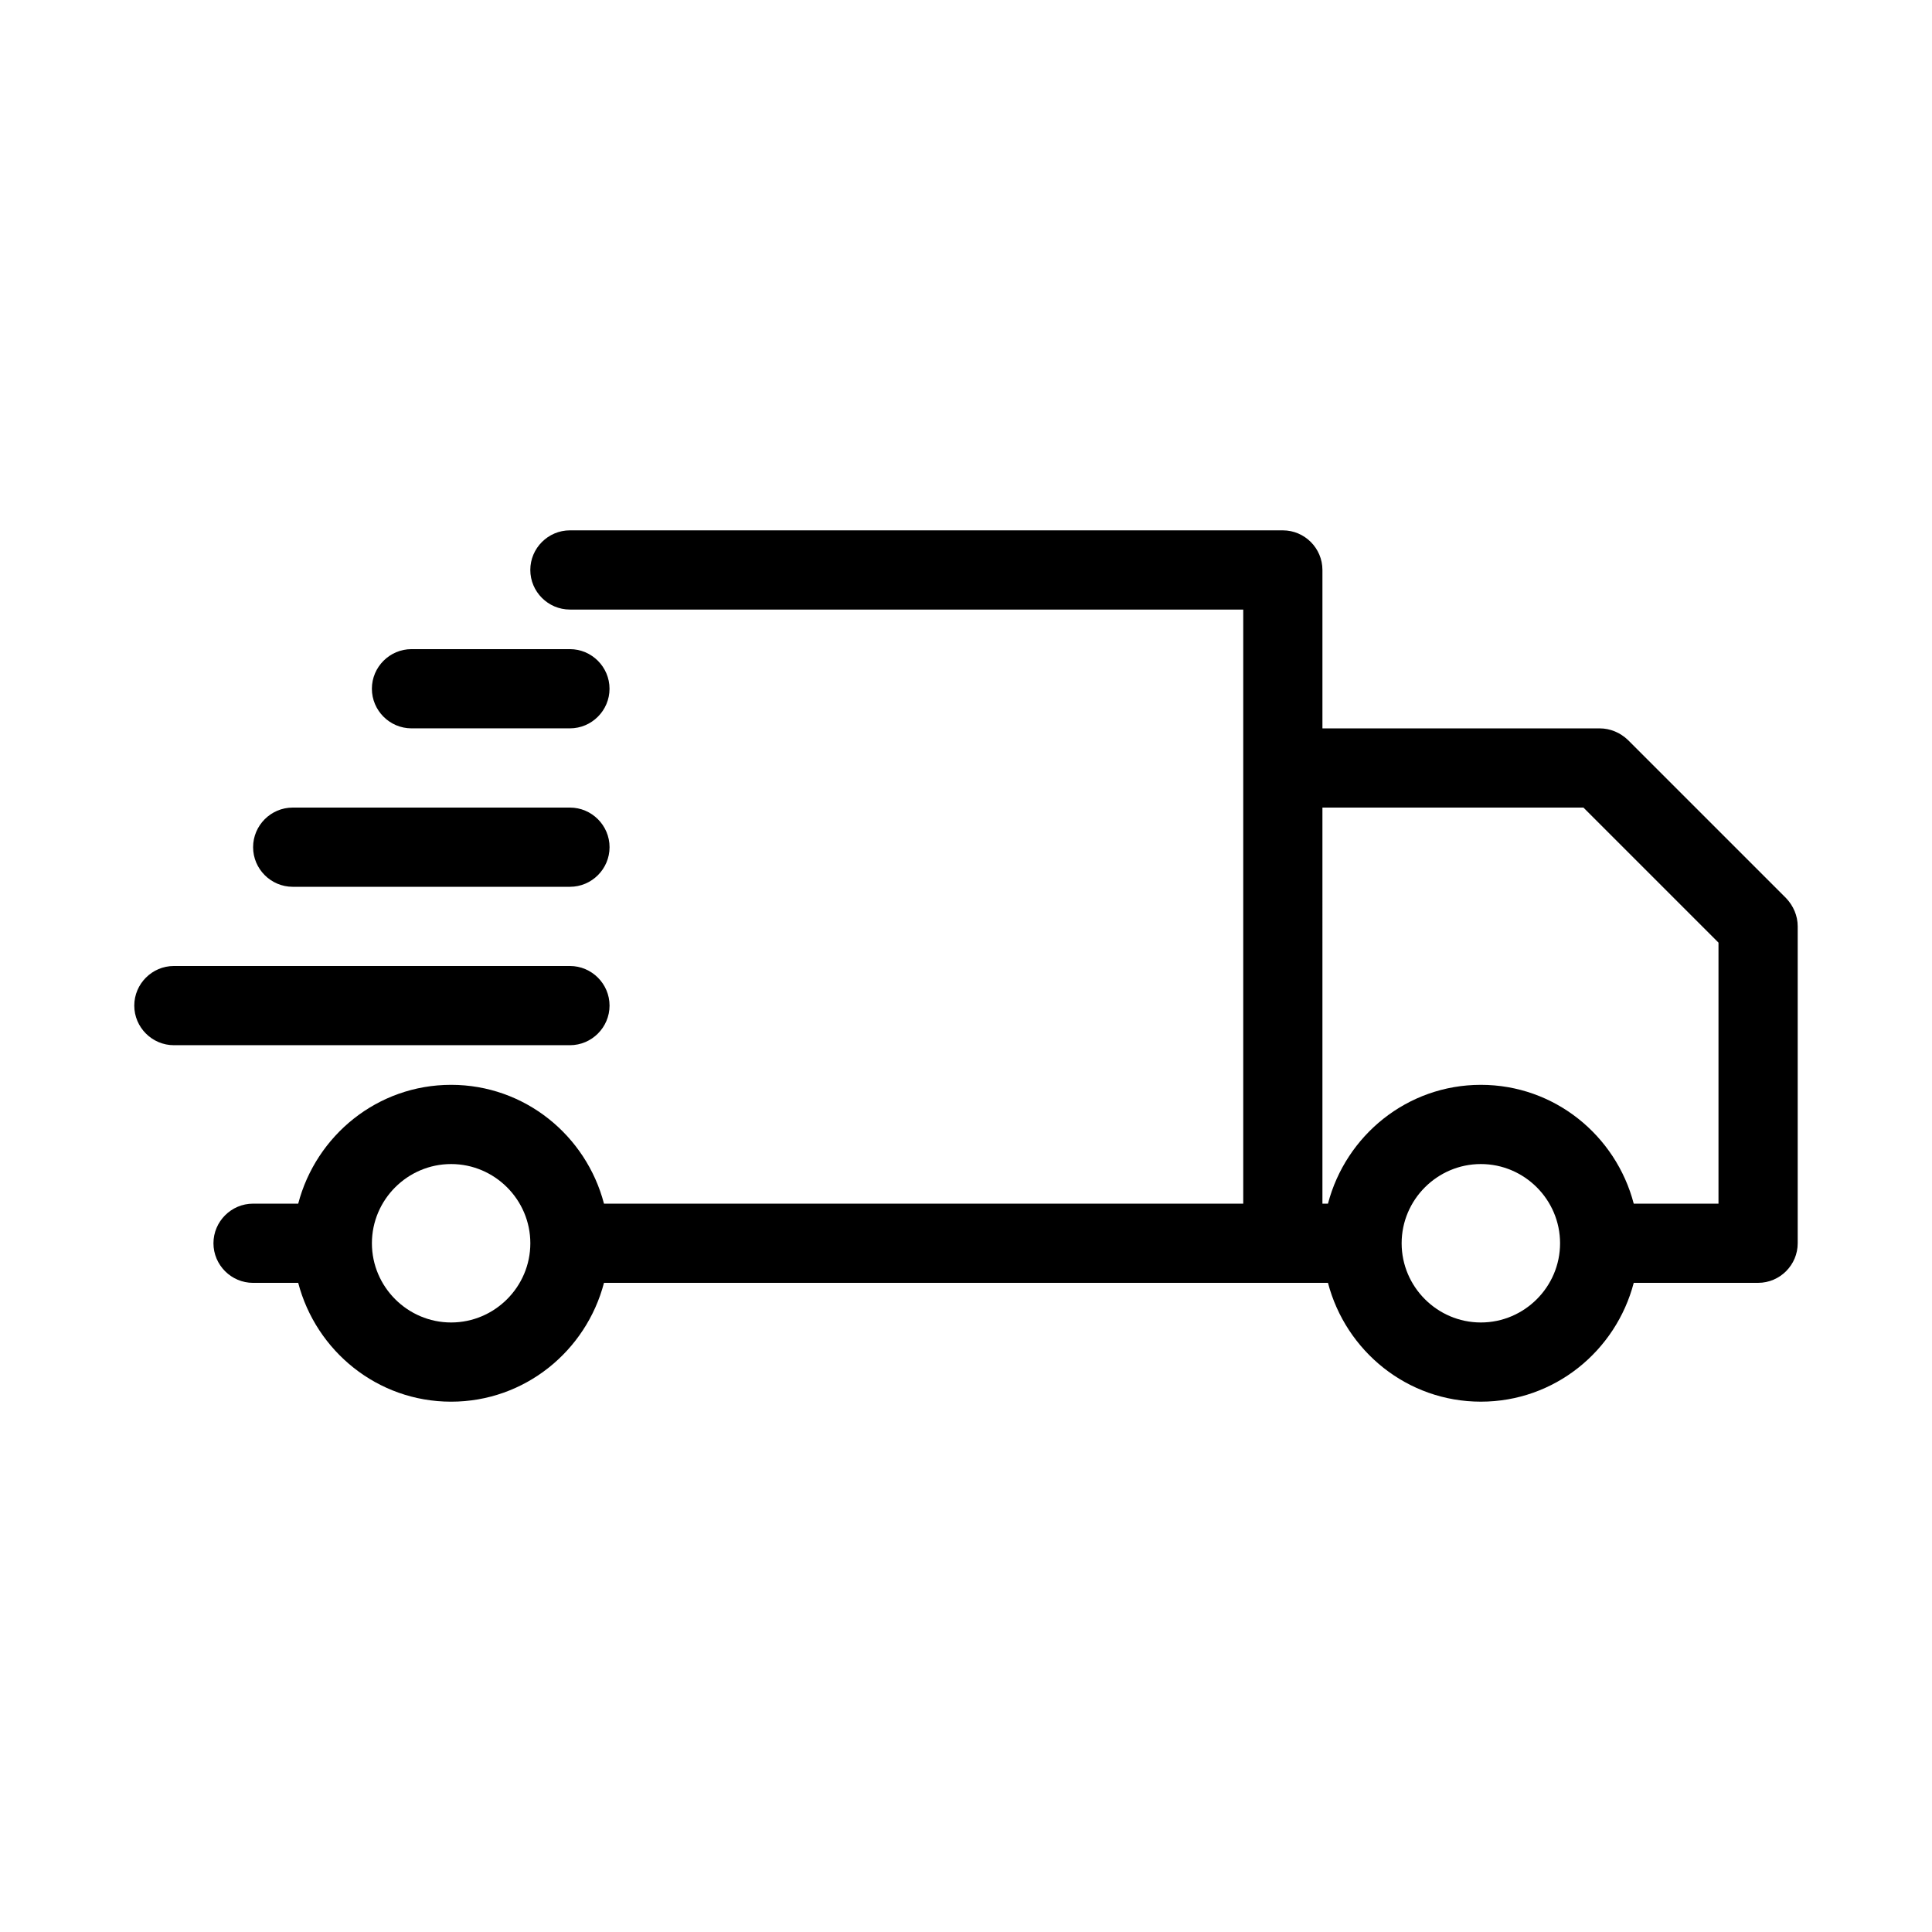
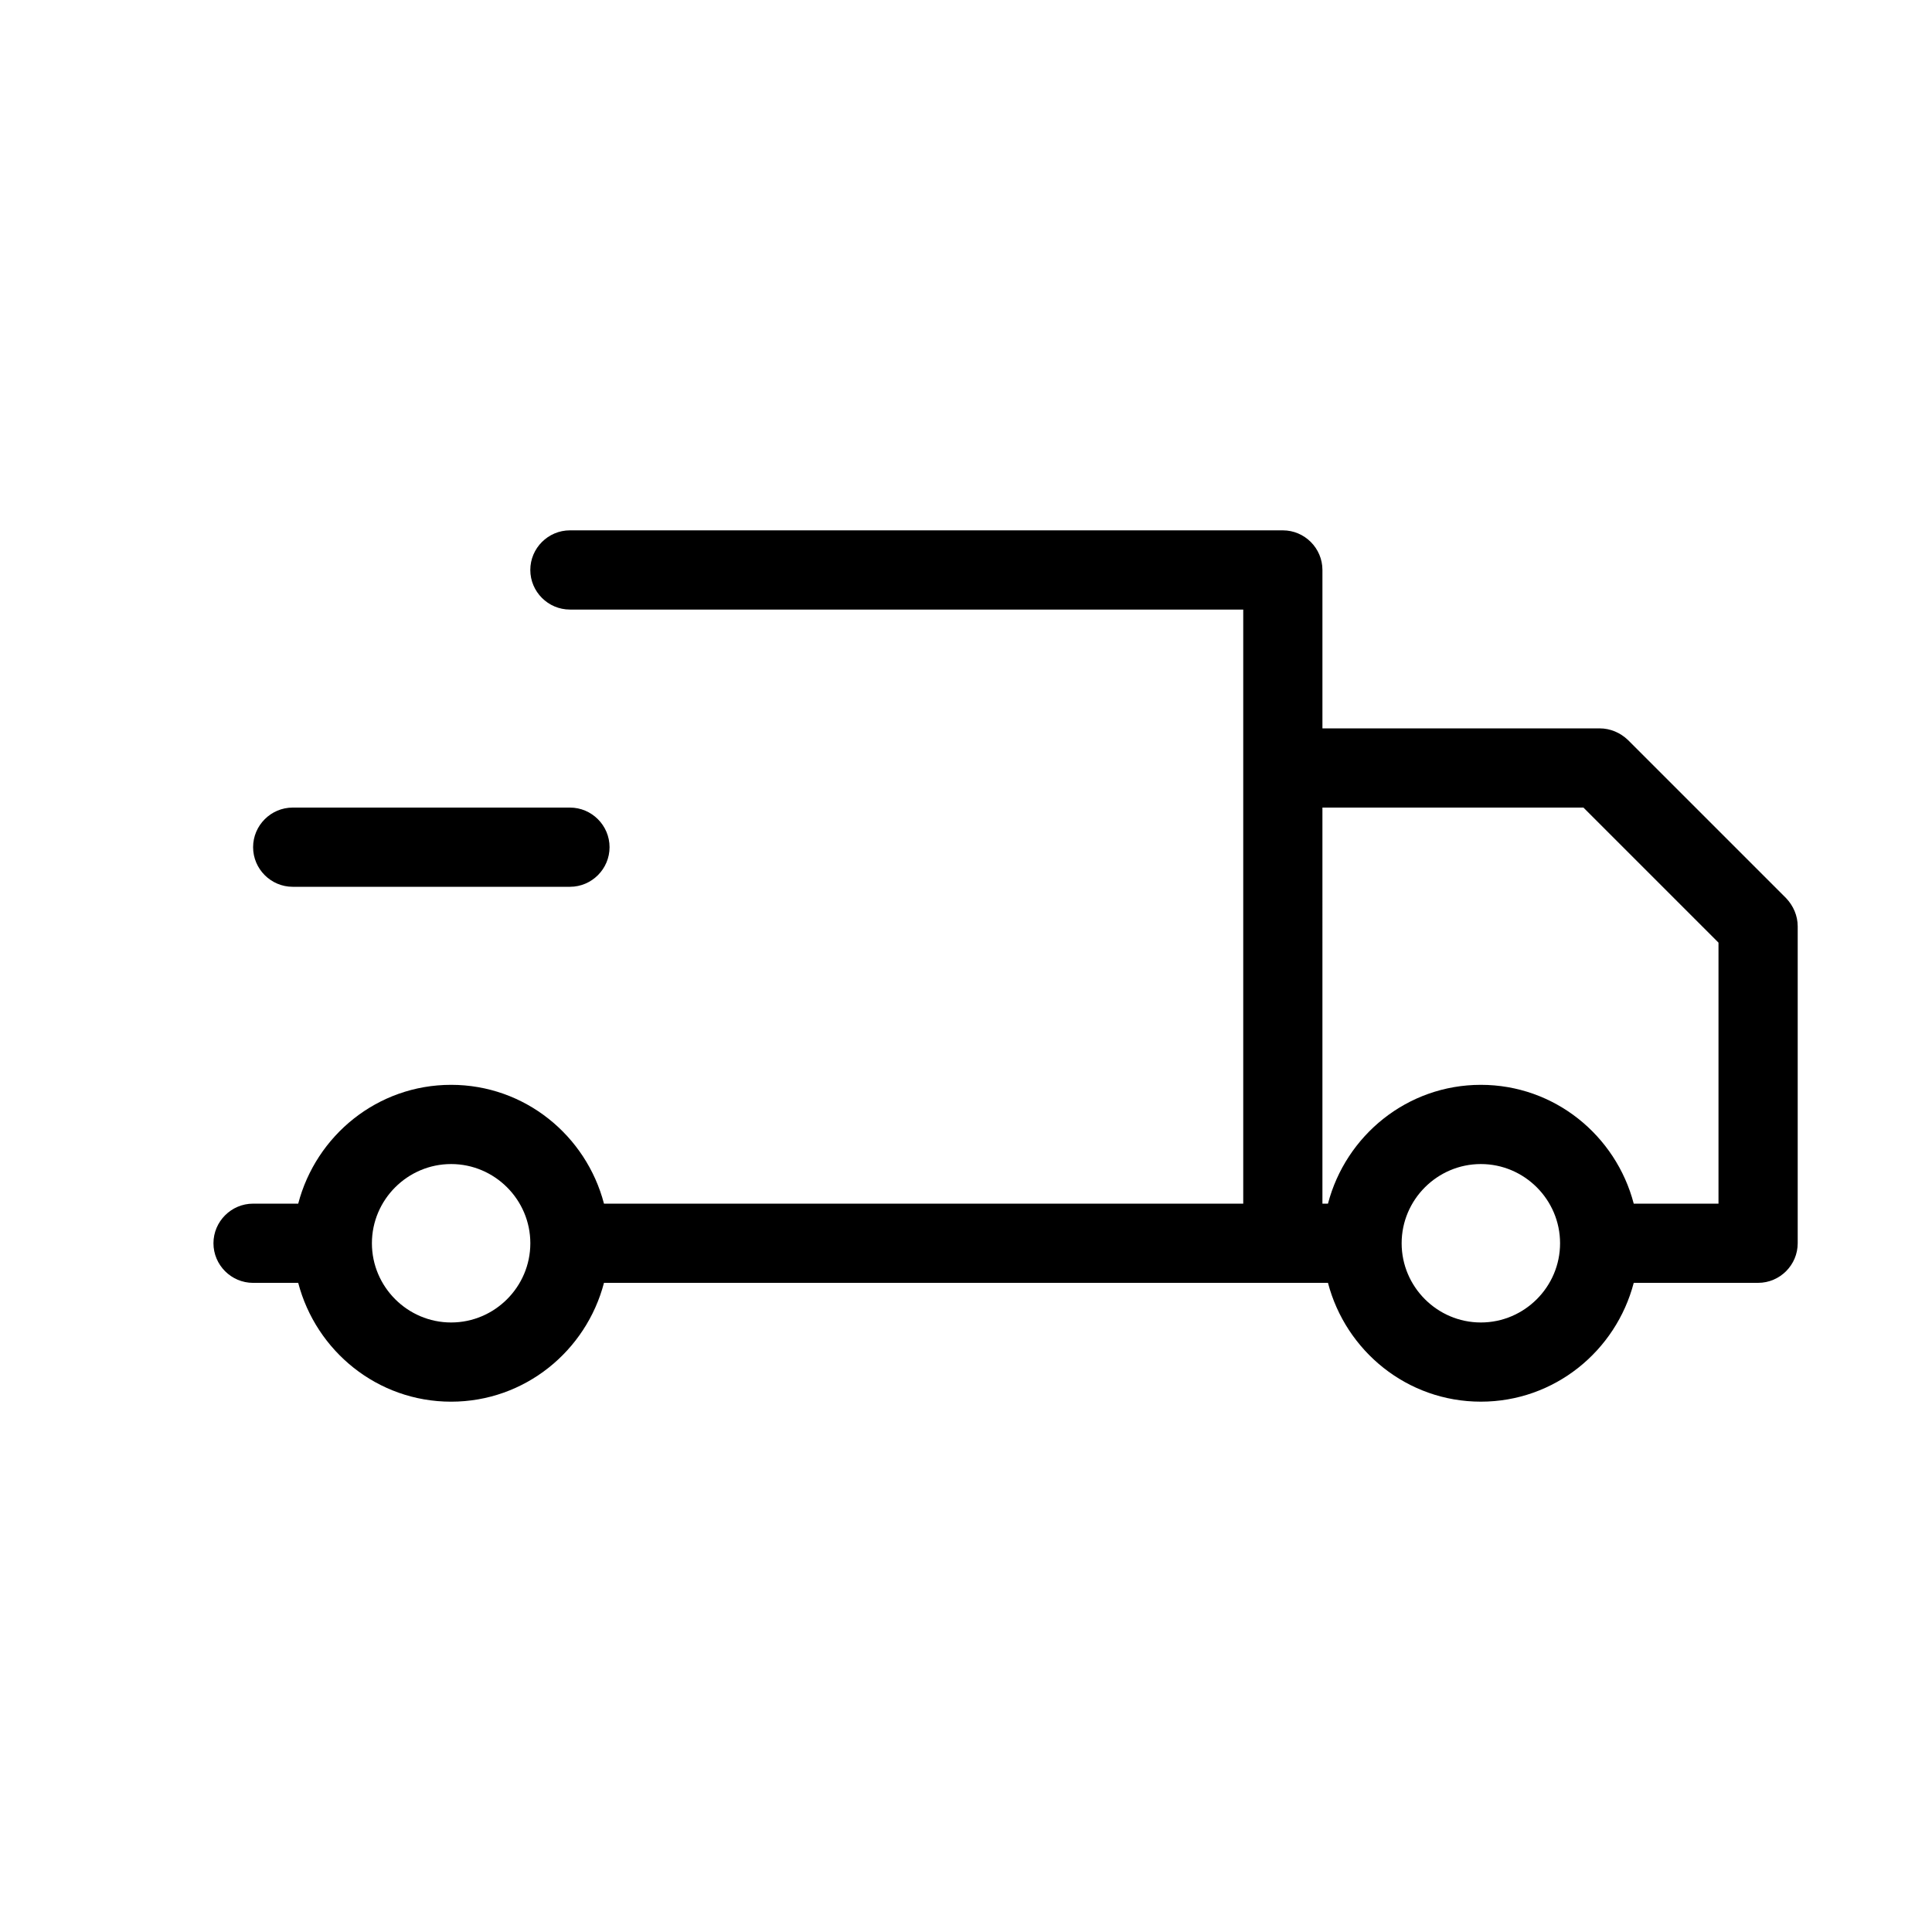
<svg xmlns="http://www.w3.org/2000/svg" fill="#000000" width="800px" height="800px" version="1.1" viewBox="144 144 512 512">
  <g>
    <path d="m295.04 305.54h178.43v157.44h-169.41c-4.723-18.055-20.992-31.488-40.516-31.488-19.523 0-35.793 13.434-40.516 31.488h-11.965c-5.773 0-10.496 4.723-10.496 10.496 0 5.773 4.723 10.496 10.496 10.496h11.965c4.723 18.055 20.992 31.488 40.516 31.488 19.523 0 35.793-13.434 40.516-31.488l179.9-0.004h11.965c4.723 18.055 20.992 31.488 40.516 31.488 19.523 0 35.793-13.434 40.516-31.488h32.957c5.773 0 10.496-4.723 10.496-10.496v-83.969c0-2.832-1.156-5.457-3.043-7.453l-41.984-41.984c-1.992-1.887-4.617-3.039-7.453-3.039h-73.473v-41.984c0-5.773-4.723-10.496-10.496-10.496h-188.93c-5.773 0-10.496 4.723-10.496 10.496 0 5.773 4.723 10.496 10.496 10.496zm-31.488 188.93c-11.547 0-20.992-9.445-20.992-20.992s9.445-20.992 20.992-20.992 20.992 9.445 20.992 20.992-9.445 20.992-20.992 20.992zm272.89 0c-11.547 0-20.992-9.445-20.992-20.992s9.445-20.992 20.992-20.992c11.547 0 20.992 9.445 20.992 20.992s-9.445 20.992-20.992 20.992zm-41.984-136.45h69.168l35.793 35.789v69.172h-22.461c-4.723-18.055-20.992-31.488-40.516-31.488-19.523 0-35.793 13.434-40.516 31.488h-1.469z" />
-     <path d="m253.05 337.02h41.984c5.773 0 10.496-4.723 10.496-10.496 0-5.773-4.723-10.496-10.496-10.496h-41.984c-5.773 0-10.496 4.723-10.496 10.496 0 5.773 4.723 10.496 10.496 10.496z" />
    <path d="m221.57 379.01h73.473c5.773 0 10.496-4.723 10.496-10.496 0-5.773-4.723-10.496-10.496-10.496h-73.473c-5.773 0-10.496 4.723-10.496 10.496 0 5.773 4.723 10.496 10.496 10.496z" />
-     <path d="m190.08 420.99h104.96c5.773 0 10.496-4.723 10.496-10.496 0-5.773-4.723-10.496-10.496-10.496h-104.96c-5.773 0-10.496 4.723-10.496 10.496 0 5.769 4.723 10.496 10.496 10.496z" />
  </g>
</svg>